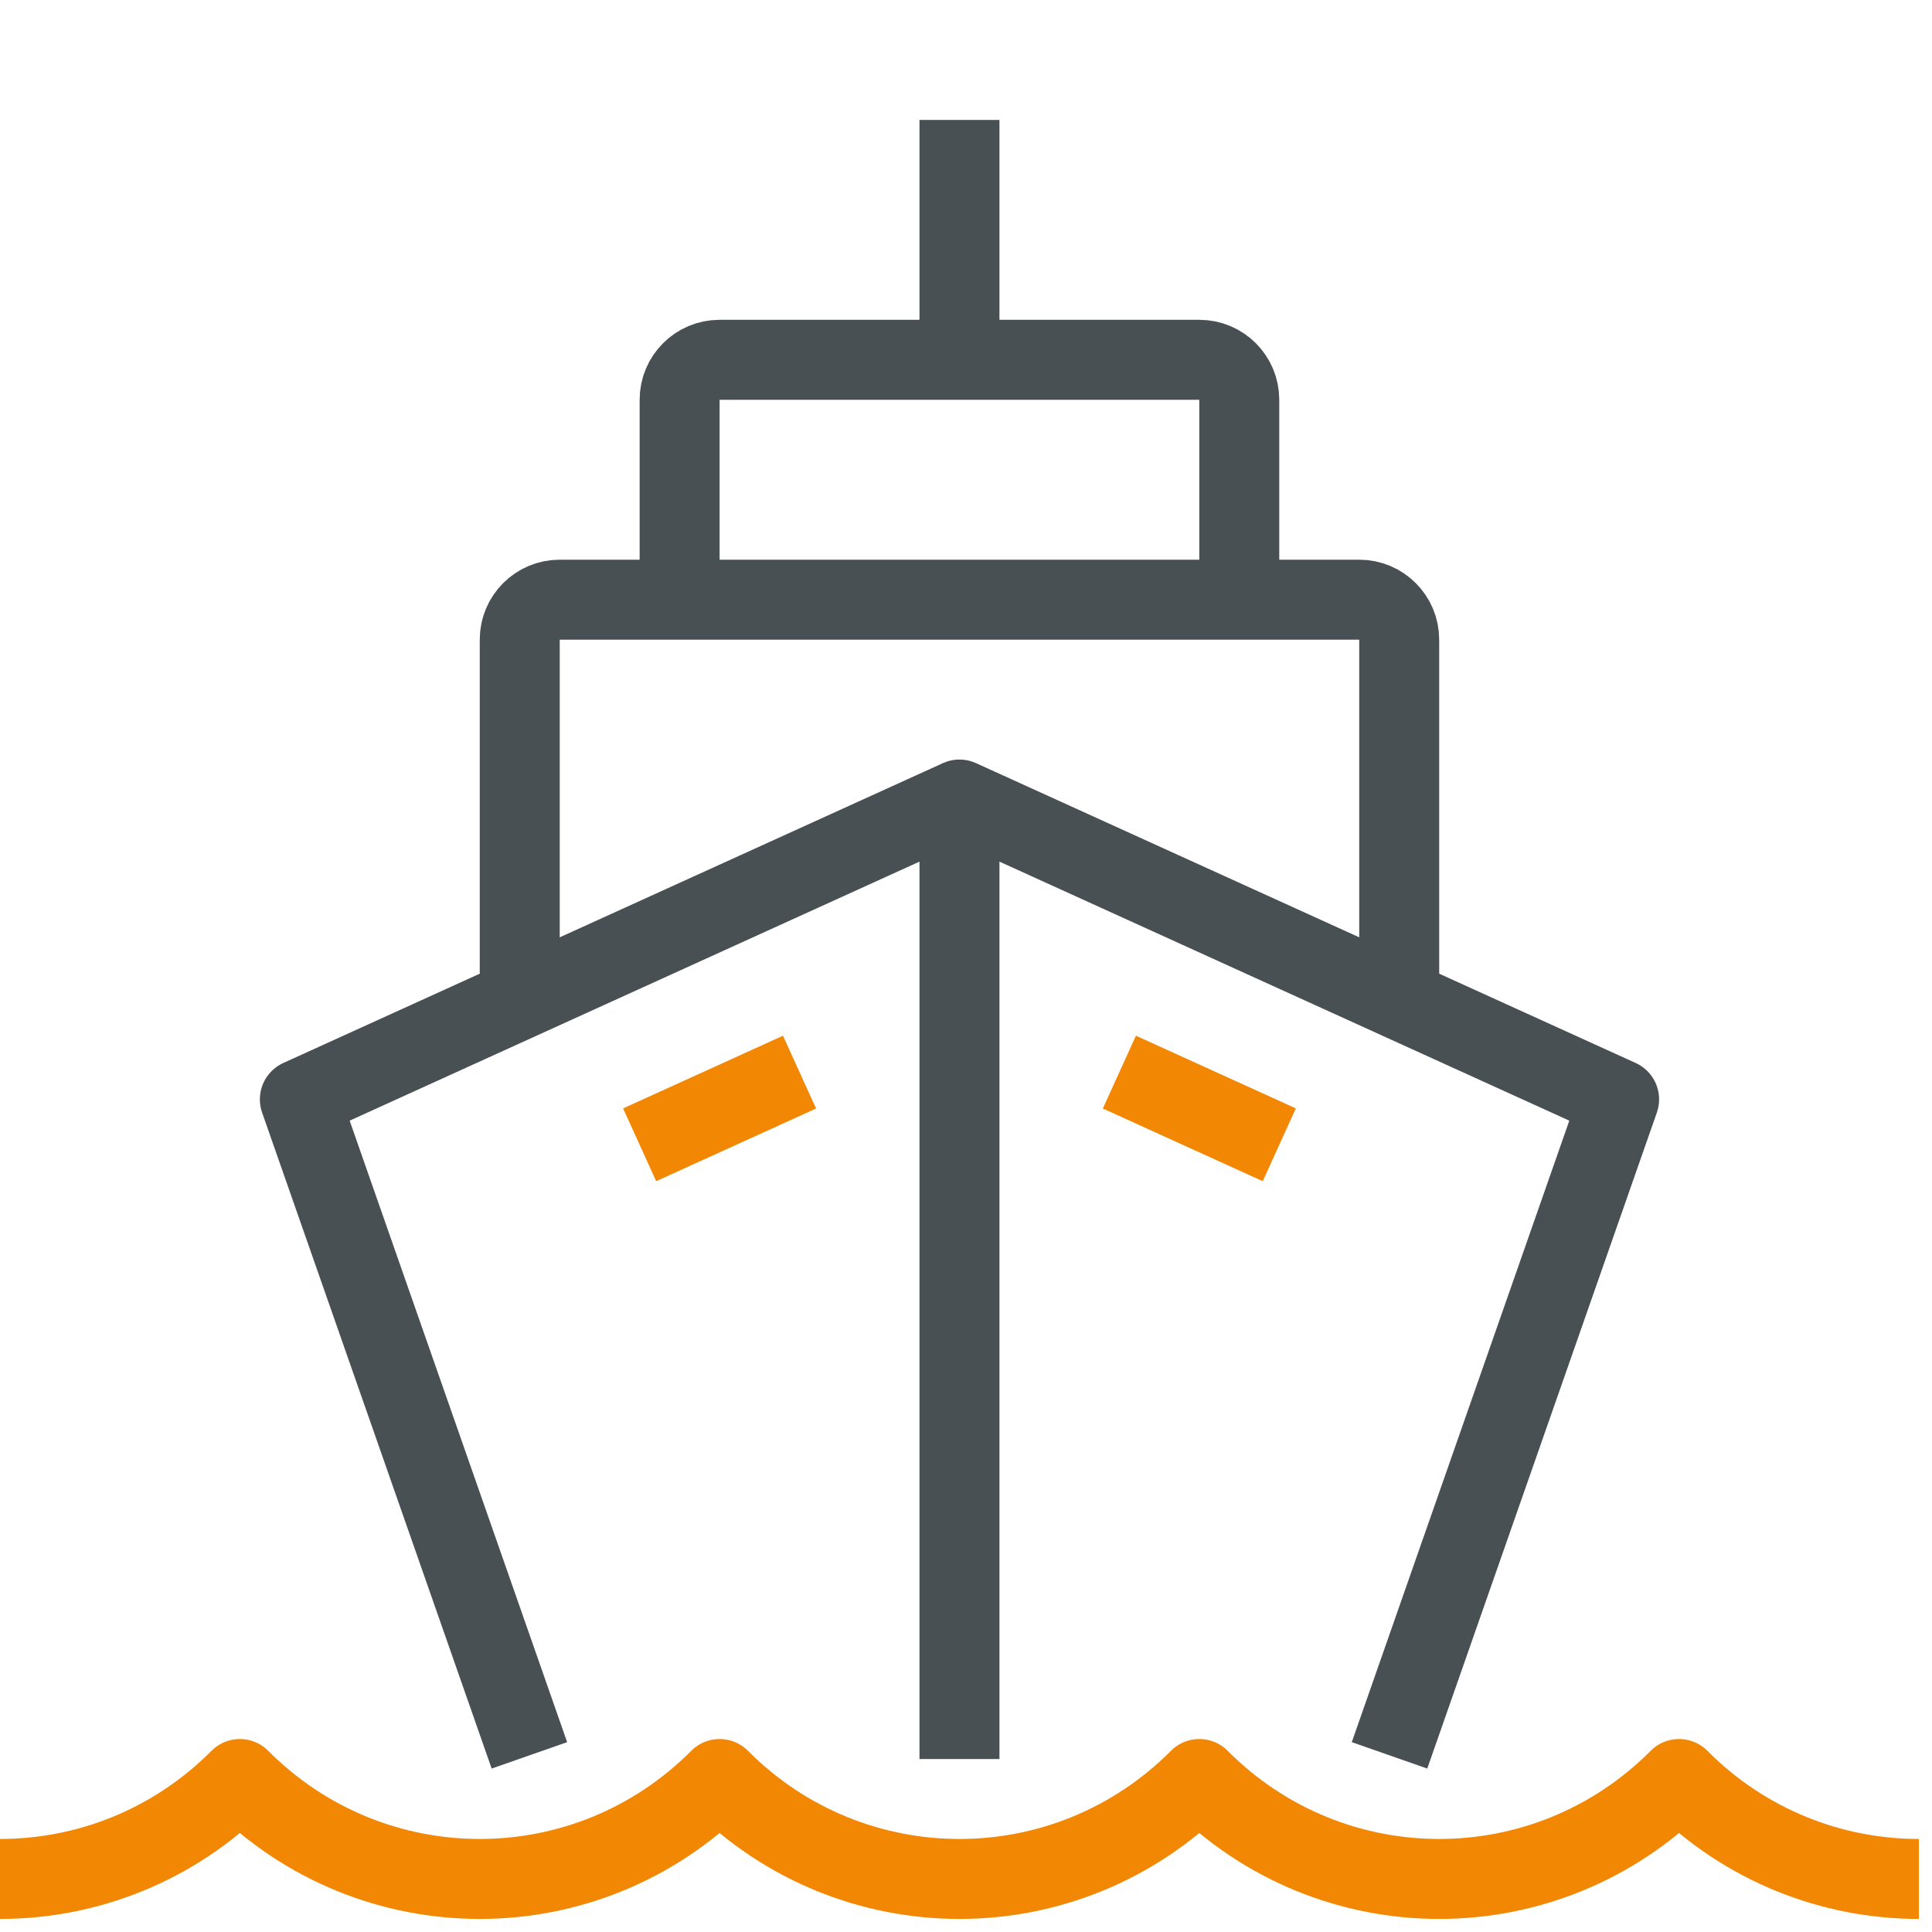
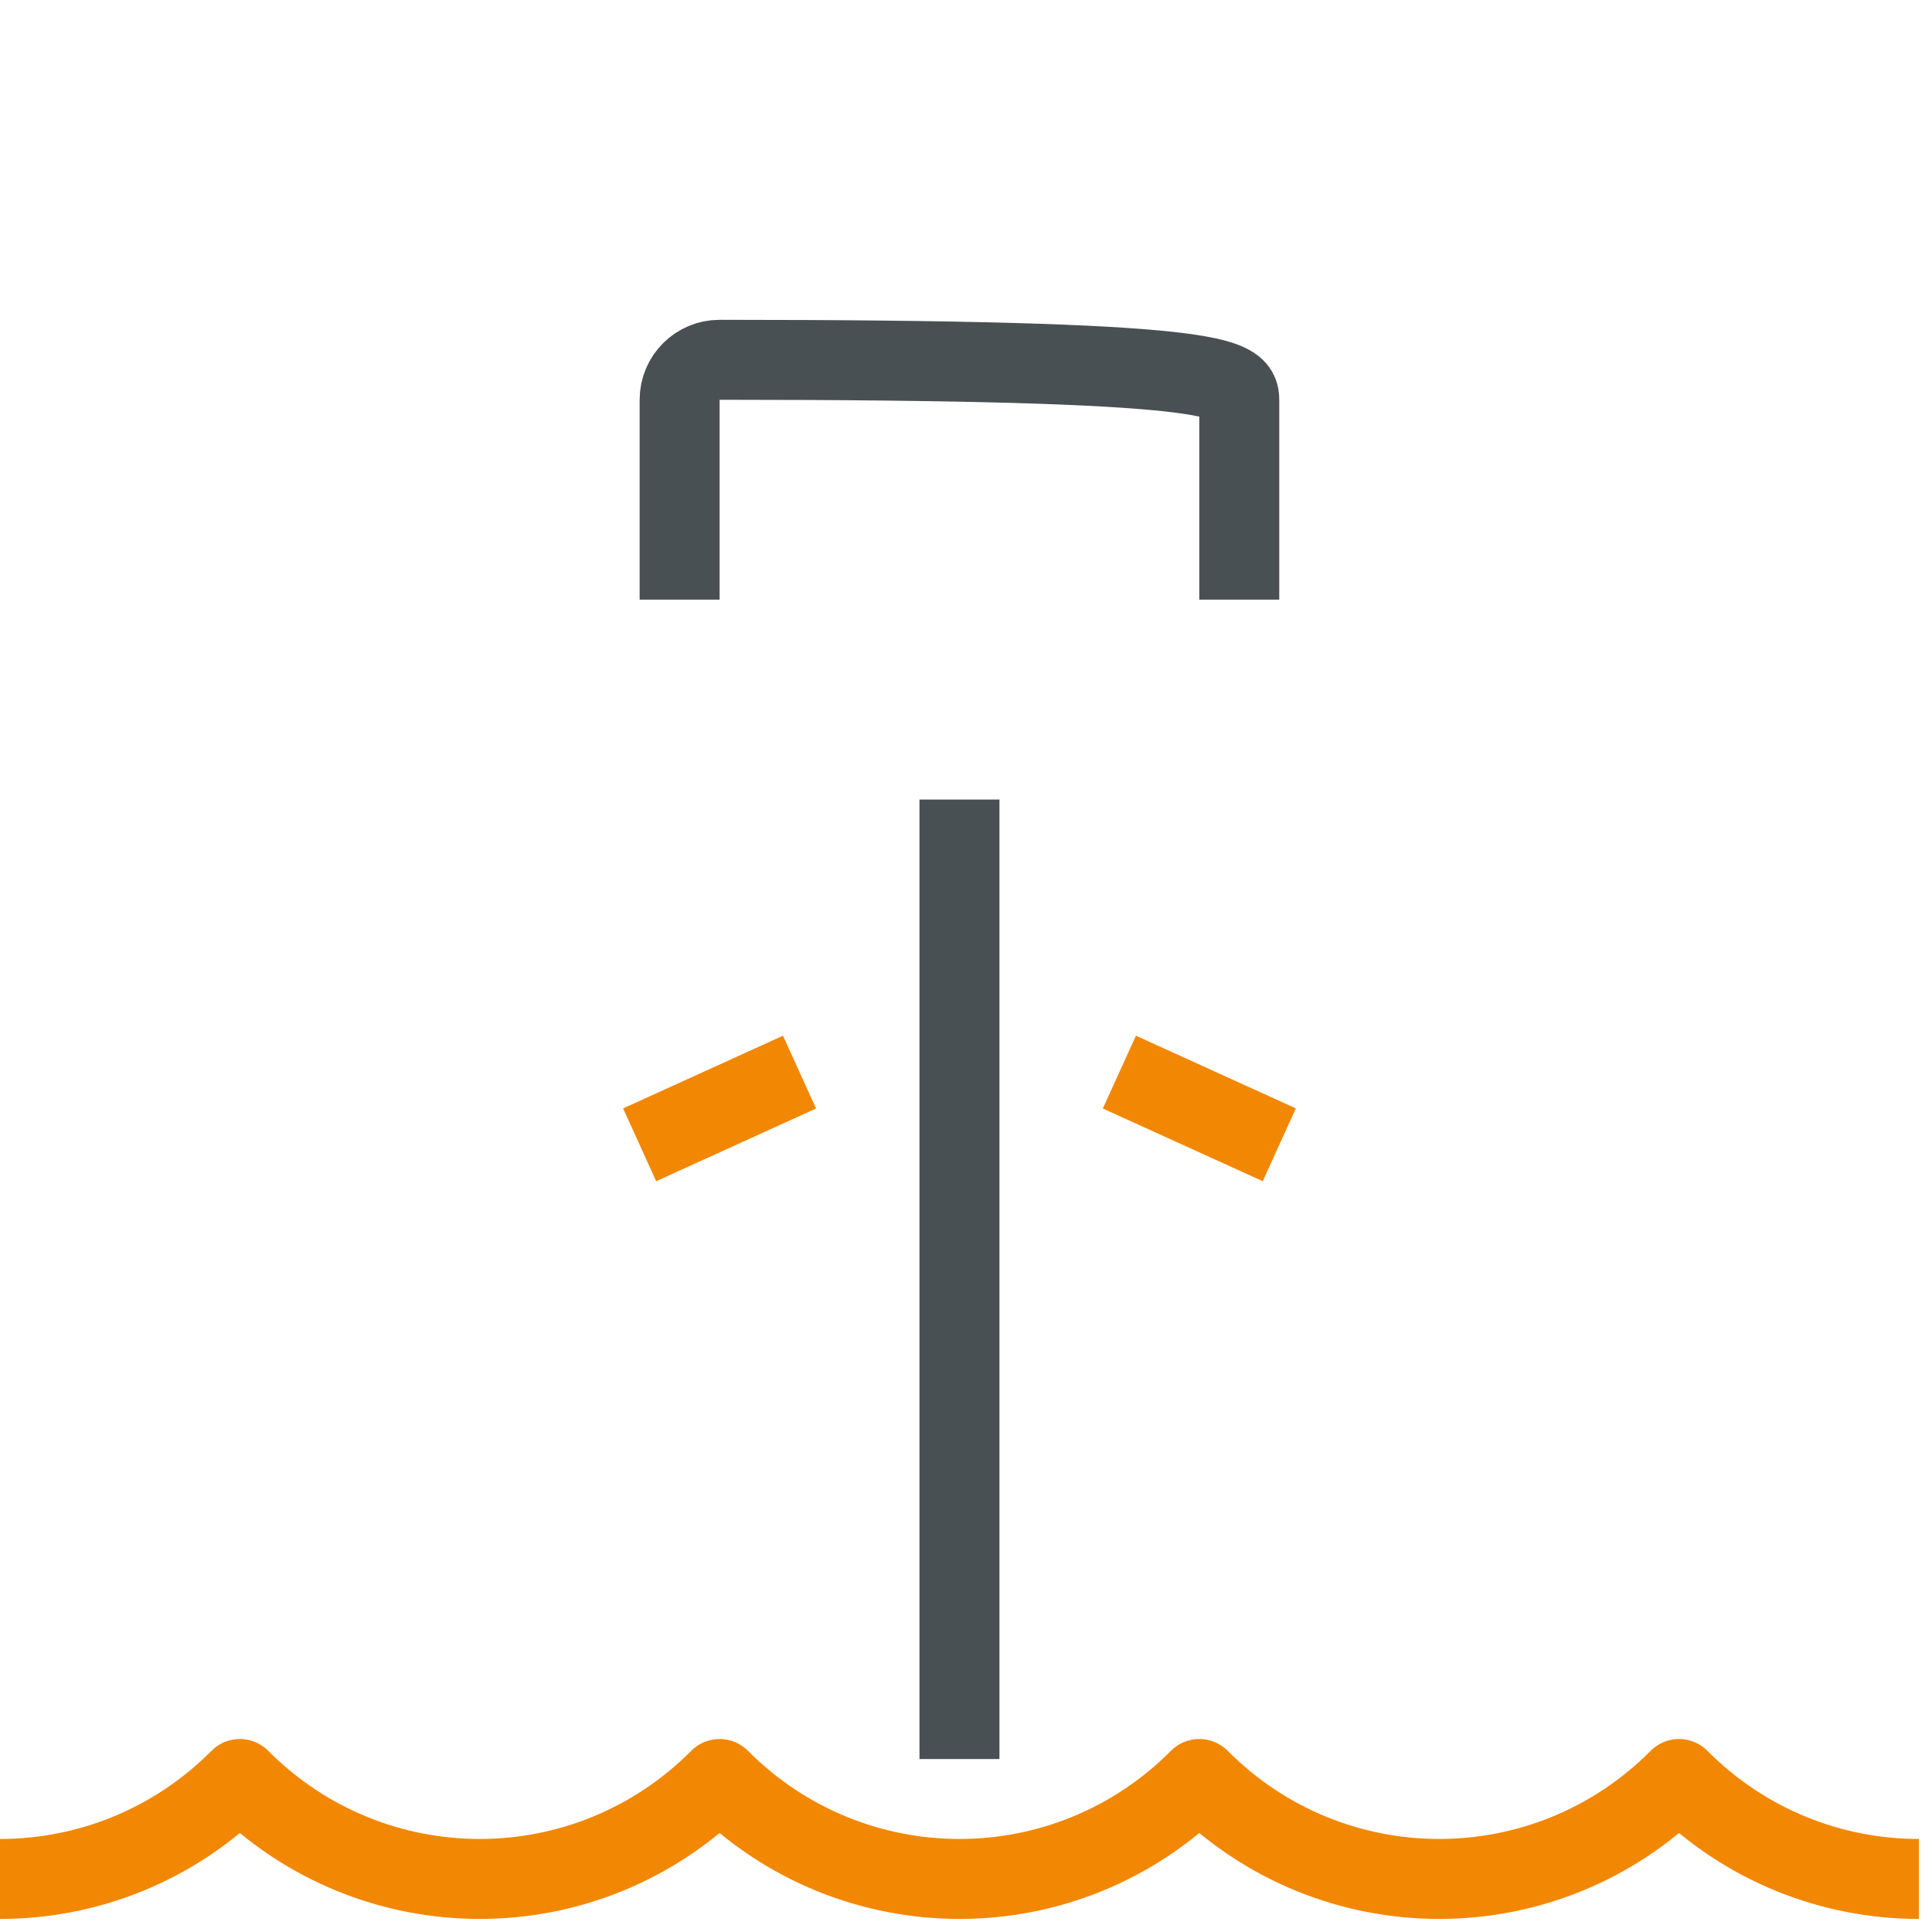
<svg xmlns="http://www.w3.org/2000/svg" width="79" height="79" viewBox="0 0 79 79" fill="none">
-   <path d="M21.647 71.777L12.261 44.954L39.233 32.693L66.206 44.954L56.818 71.777" stroke="#495053" stroke-width="3.27" stroke-linejoin="round" />
  <path d="M45.772 43.839L52.311 46.811" stroke="#F28703" stroke-width="3.27" stroke-linejoin="round" />
  <path d="M39.233 71.927V32.693" stroke="#495053" stroke-width="3.27" stroke-linejoin="round" />
-   <path d="M39.233 14.712V4.904" stroke="#495053" stroke-width="3.27" stroke-linejoin="round" />
  <path d="M32.693 43.839L26.155 46.811" stroke="#F28703" stroke-width="3.27" stroke-linejoin="round" />
-   <path d="M21.252 40.867V26.155C21.252 25.252 21.984 24.521 22.886 24.521H55.58C56.483 24.521 57.214 25.253 57.214 26.155V40.867" stroke="#495053" stroke-width="3.27" stroke-linejoin="round" />
-   <path d="M27.79 24.52V16.346C27.79 15.443 28.522 14.712 29.424 14.712H49.04C49.944 14.712 50.674 15.444 50.674 16.346V24.52" stroke="#495053" stroke-width="3.27" stroke-linejoin="round" />
+   <path d="M27.79 24.52V16.346C27.79 15.443 28.522 14.712 29.424 14.712C49.944 14.712 50.674 15.444 50.674 16.346V24.52" stroke="#495053" stroke-width="3.27" stroke-linejoin="round" />
  <path d="M0 76.831C3.549 76.831 7.098 75.469 9.808 72.744C15.23 78.193 24.003 78.193 29.424 72.744C34.846 78.193 43.619 78.193 49.04 72.744C54.462 78.193 63.235 78.193 68.656 72.744C71.366 75.469 74.915 76.831 78.464 76.831" stroke="#F28703" stroke-width="3.27" stroke-linejoin="round" />
</svg>